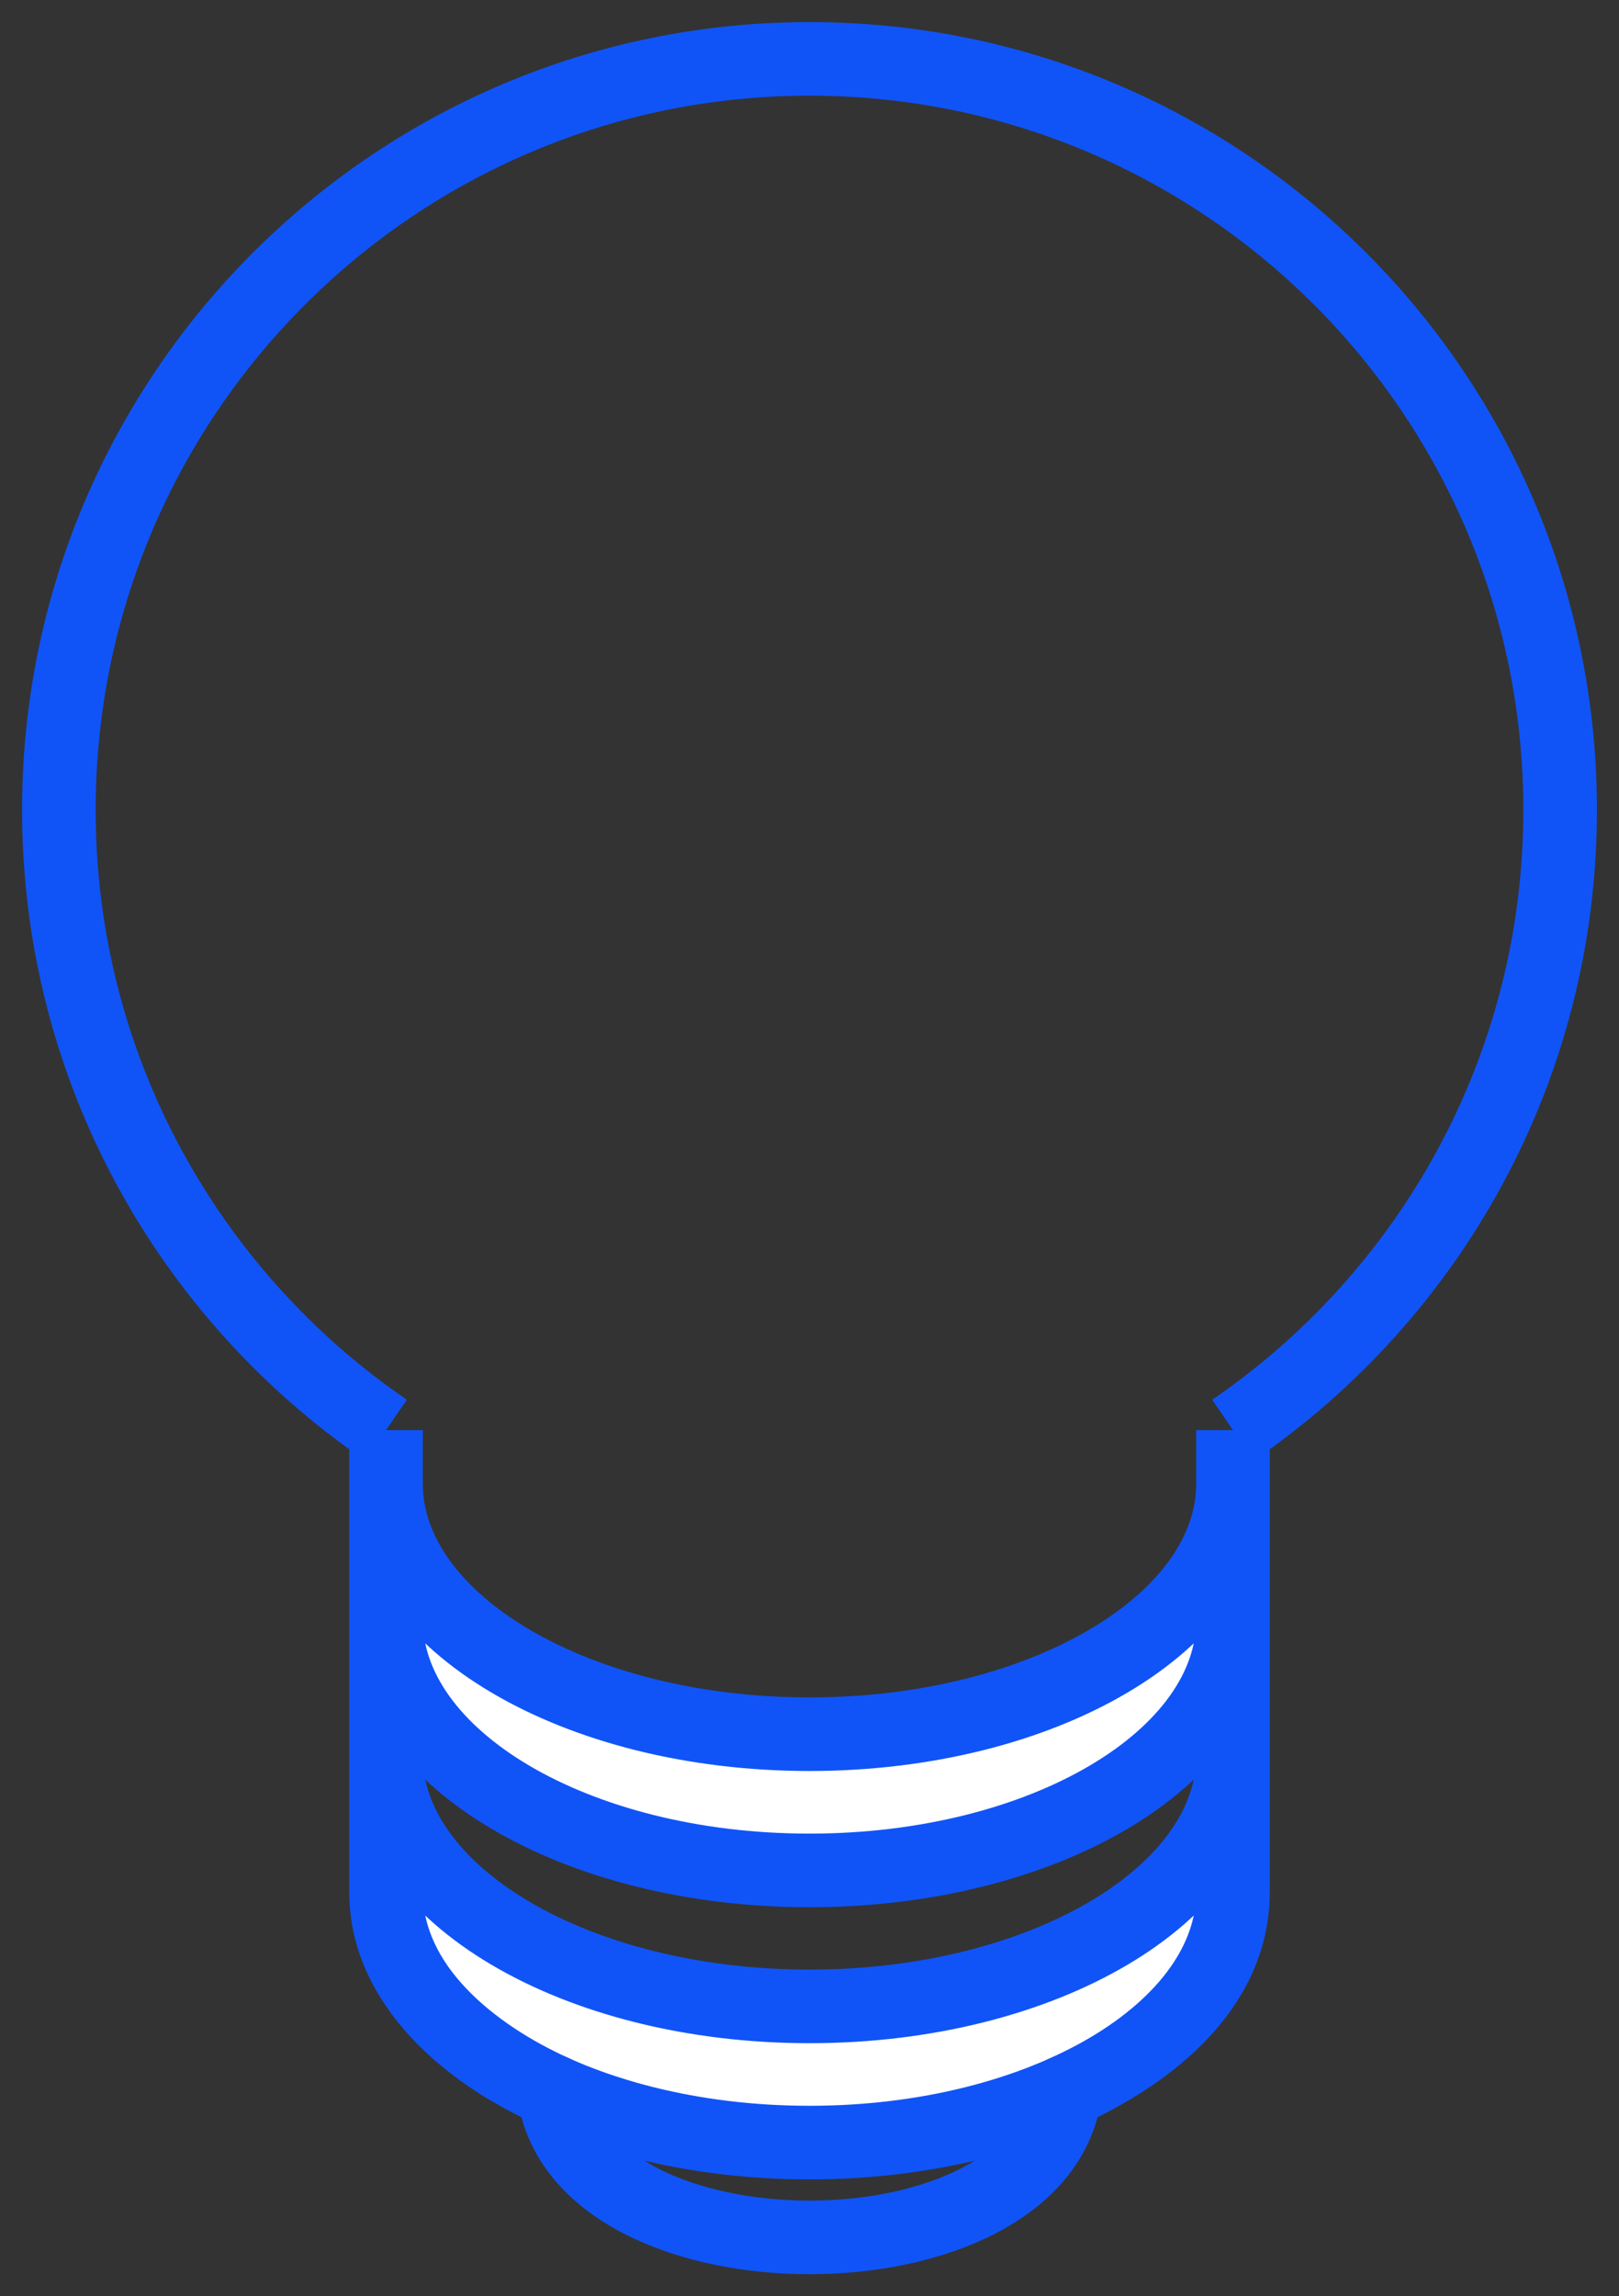
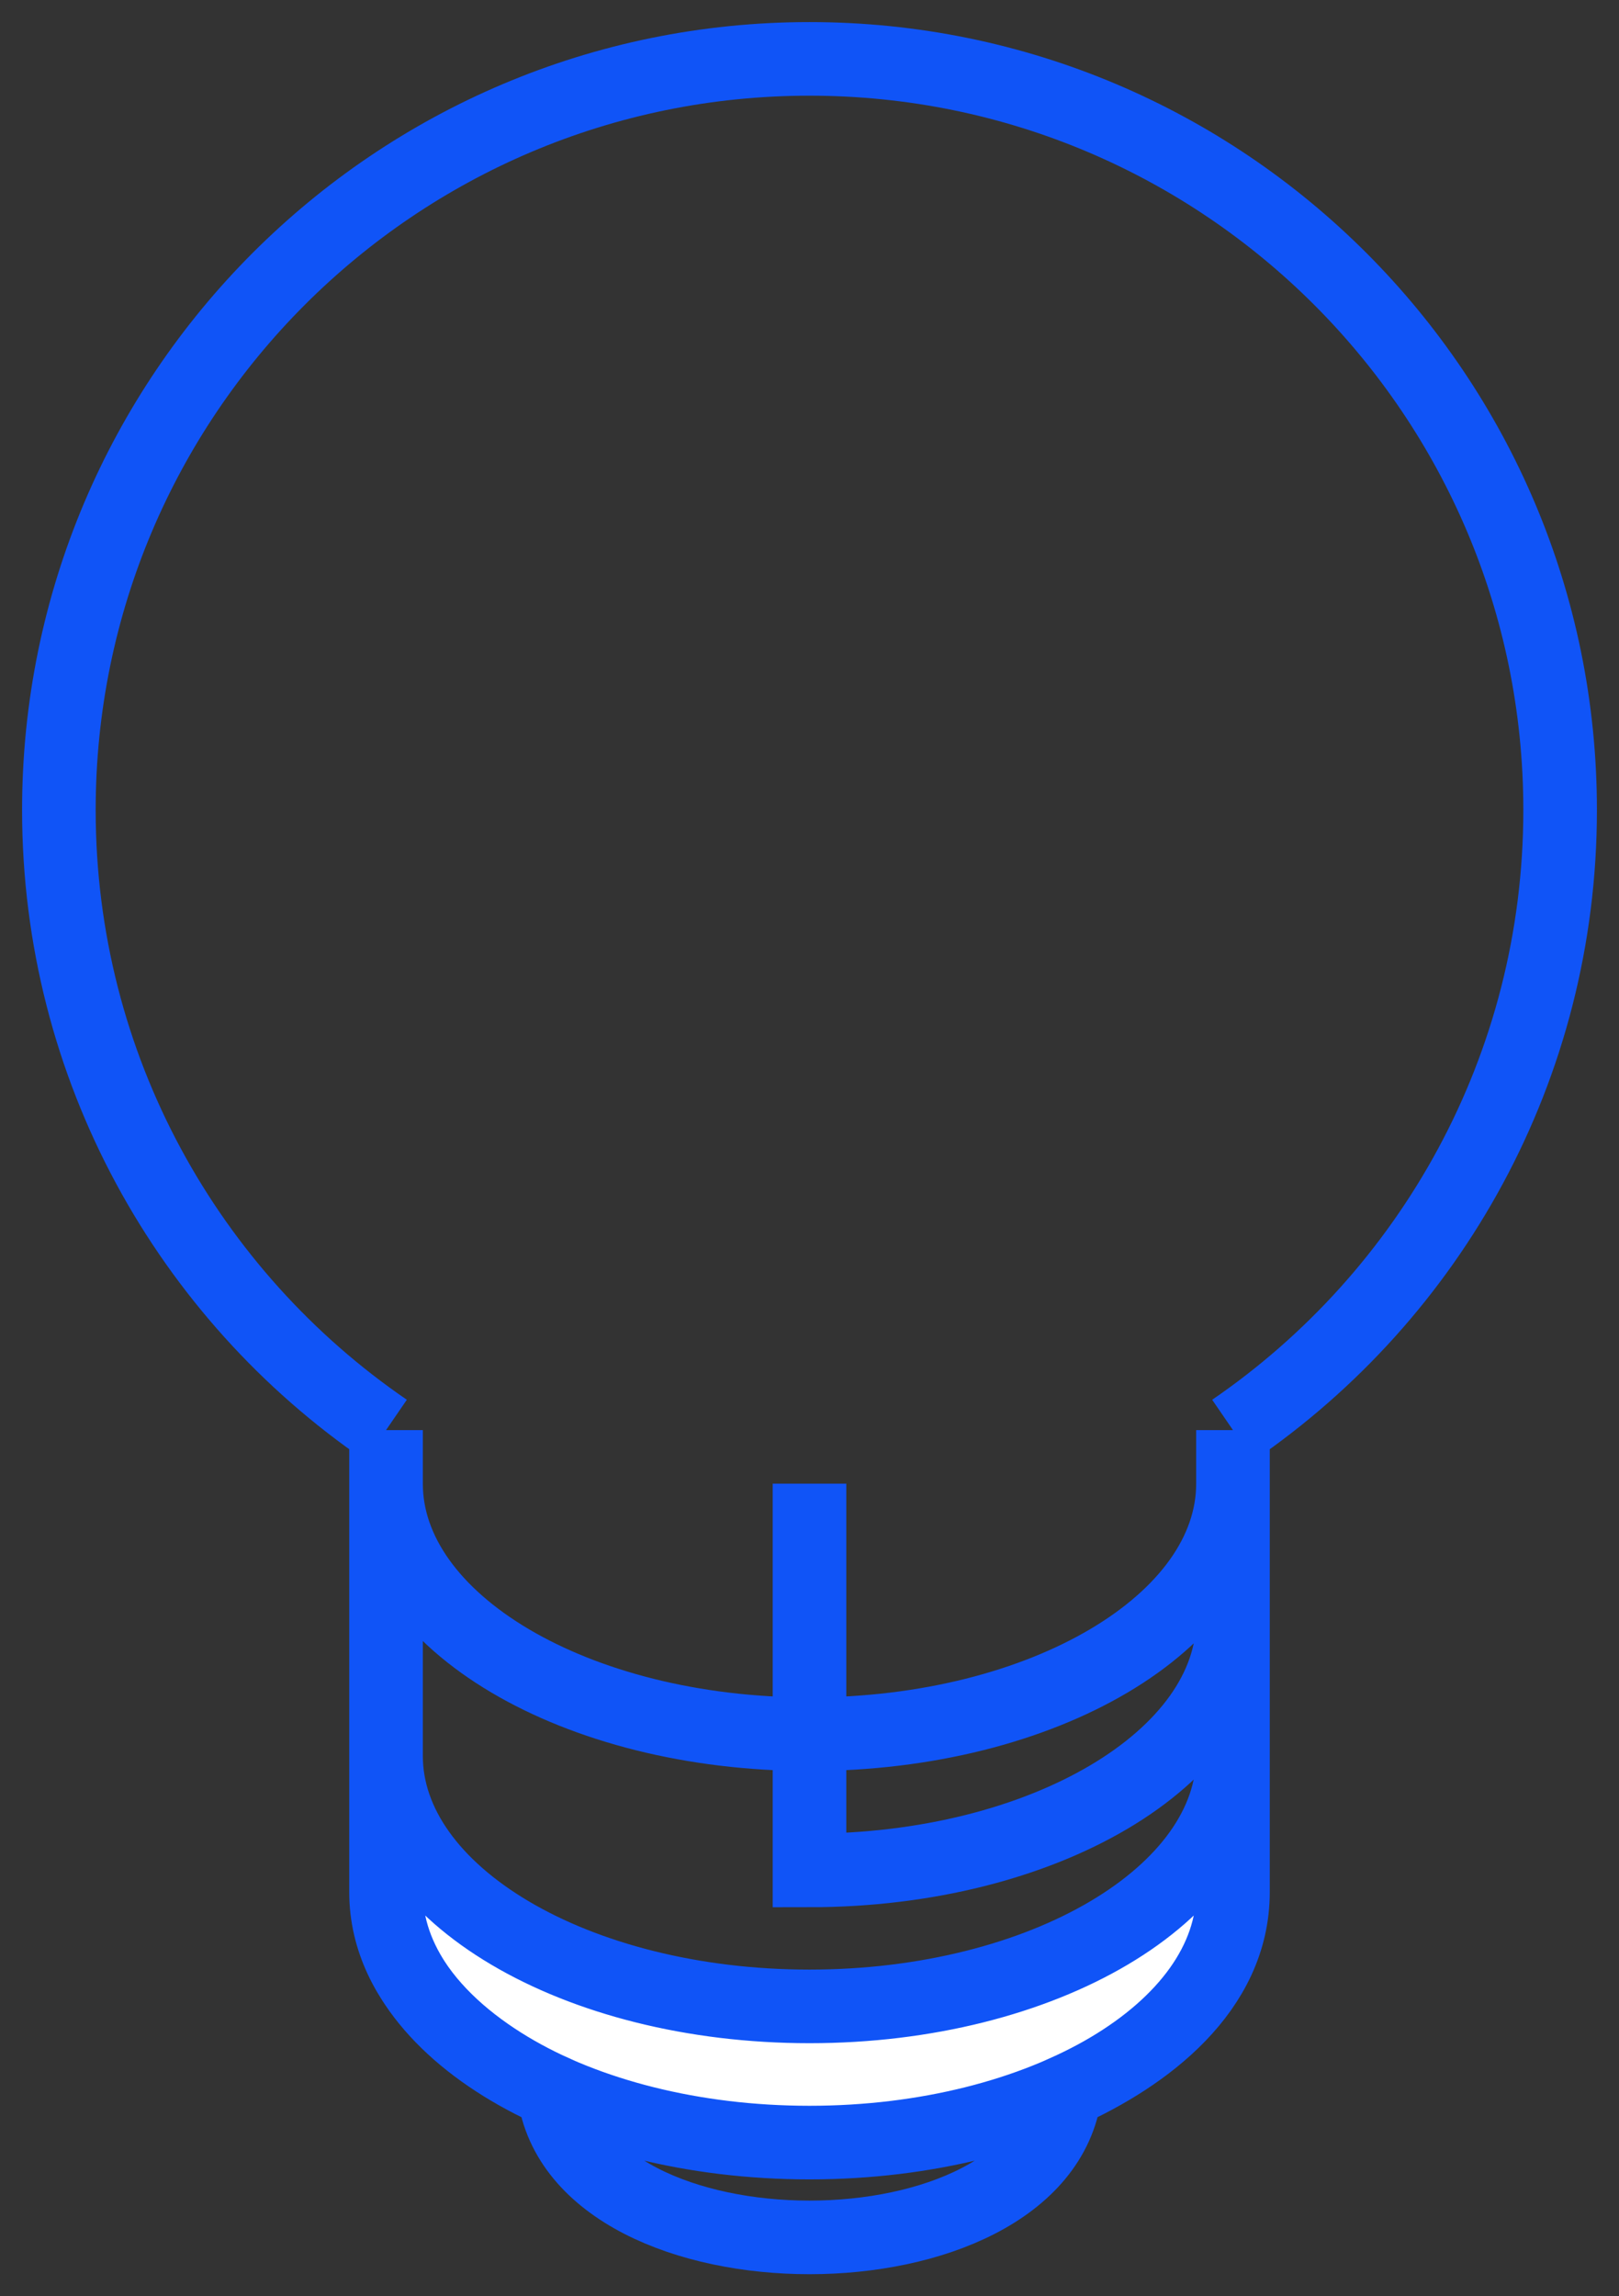
<svg xmlns="http://www.w3.org/2000/svg" width="55" height="78" viewBox="0 0 55 78" fill="none">
  <rect x="0" y="0" width="55" height="78" fill="#333333" stroke="none" />
  <path d="M27.5 68.153C35.445 68.153 41.886 64.342 41.886 59.642V64.268C41.886 68.968 35.445 72.779 27.5 72.779C19.555 72.779 13.114 68.969 13.114 64.268V59.642C13.114 64.342 19.555 68.153 27.5 68.153Z" fill="white" />
-   <path d="M27.5 58.907C35.445 58.907 41.886 55.097 41.886 50.396V55.022C41.886 59.723 35.445 63.534 27.5 63.534C19.555 63.534 13.114 59.723 13.114 55.022V50.396C13.114 55.097 19.555 58.907 27.5 58.907Z" fill="white" />
-   <path d="M41.886 48.578V64.268M41.886 48.578C48.596 43.982 53 36.263 53 27.513C53 13.423 41.583 2 27.5 2C13.417 2 2 13.423 2 27.513C2 36.263 6.404 43.982 13.114 48.578M41.886 48.578V50.396M41.886 64.268C41.886 67.61 38.898 69.835 36.185 71.052C35.319 77.649 19.681 77.649 18.815 71.052C16.099 69.833 13.114 67.513 13.114 64.268M41.886 64.268V59.642C41.886 64.342 35.445 68.153 27.5 68.153C19.555 68.153 13.114 64.342 13.114 59.642V64.268M41.886 64.268C41.886 68.968 35.445 72.779 27.5 72.779C19.555 72.779 13.114 68.969 13.114 64.268M13.114 64.268V48.578M13.114 48.578V50.396M41.886 50.396C41.886 55.097 35.445 58.907 27.5 58.907C19.555 58.907 13.114 55.097 13.114 50.396M41.886 50.396V55.022C41.886 59.723 35.445 63.534 27.5 63.534C19.555 63.534 13.114 59.723 13.114 55.022V50.396" stroke="#1054F7" stroke-width="2.5" />
+   <path d="M41.886 48.578V64.268M41.886 48.578C48.596 43.982 53 36.263 53 27.513C53 13.423 41.583 2 27.5 2C13.417 2 2 13.423 2 27.513C2 36.263 6.404 43.982 13.114 48.578M41.886 48.578V50.396M41.886 64.268C41.886 67.61 38.898 69.835 36.185 71.052C35.319 77.649 19.681 77.649 18.815 71.052C16.099 69.833 13.114 67.513 13.114 64.268M41.886 64.268V59.642C41.886 64.342 35.445 68.153 27.5 68.153C19.555 68.153 13.114 64.342 13.114 59.642V64.268M41.886 64.268C41.886 68.968 35.445 72.779 27.5 72.779C19.555 72.779 13.114 68.969 13.114 64.268M13.114 64.268V48.578M13.114 48.578V50.396M41.886 50.396C41.886 55.097 35.445 58.907 27.5 58.907C19.555 58.907 13.114 55.097 13.114 50.396M41.886 50.396V55.022C41.886 59.723 35.445 63.534 27.5 63.534V50.396" stroke="#1054F7" stroke-width="2.5" />
</svg>